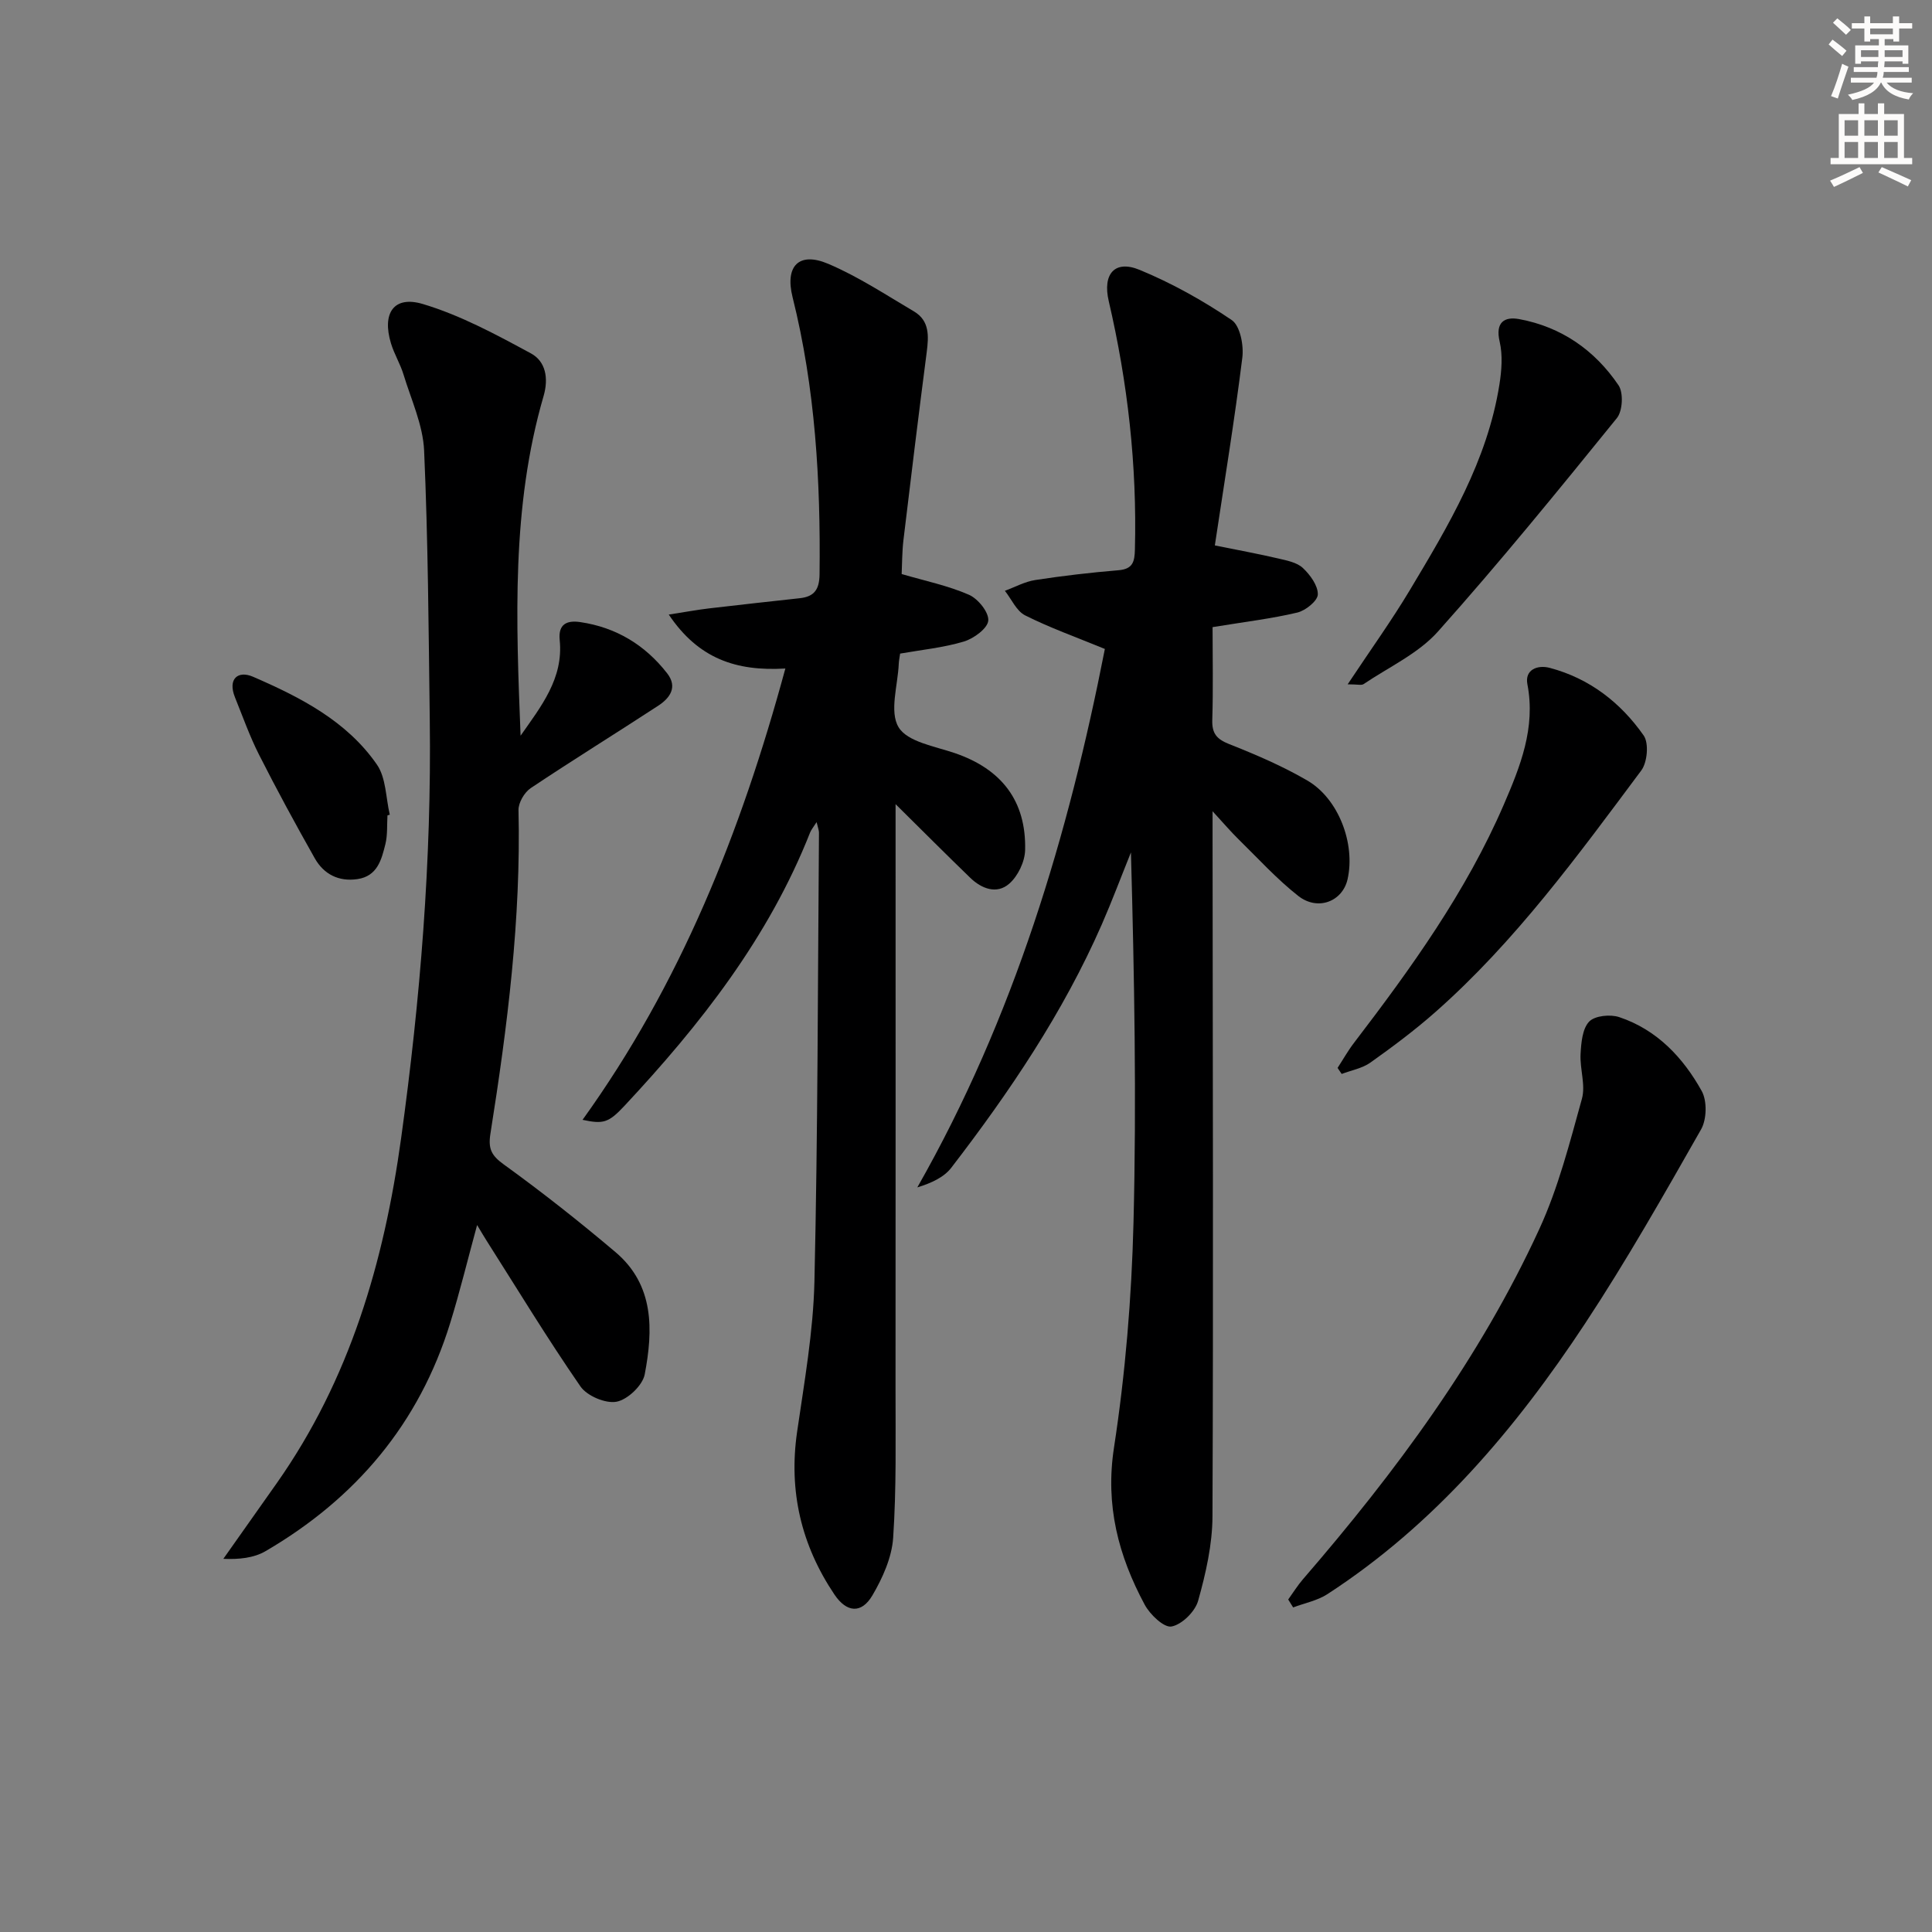
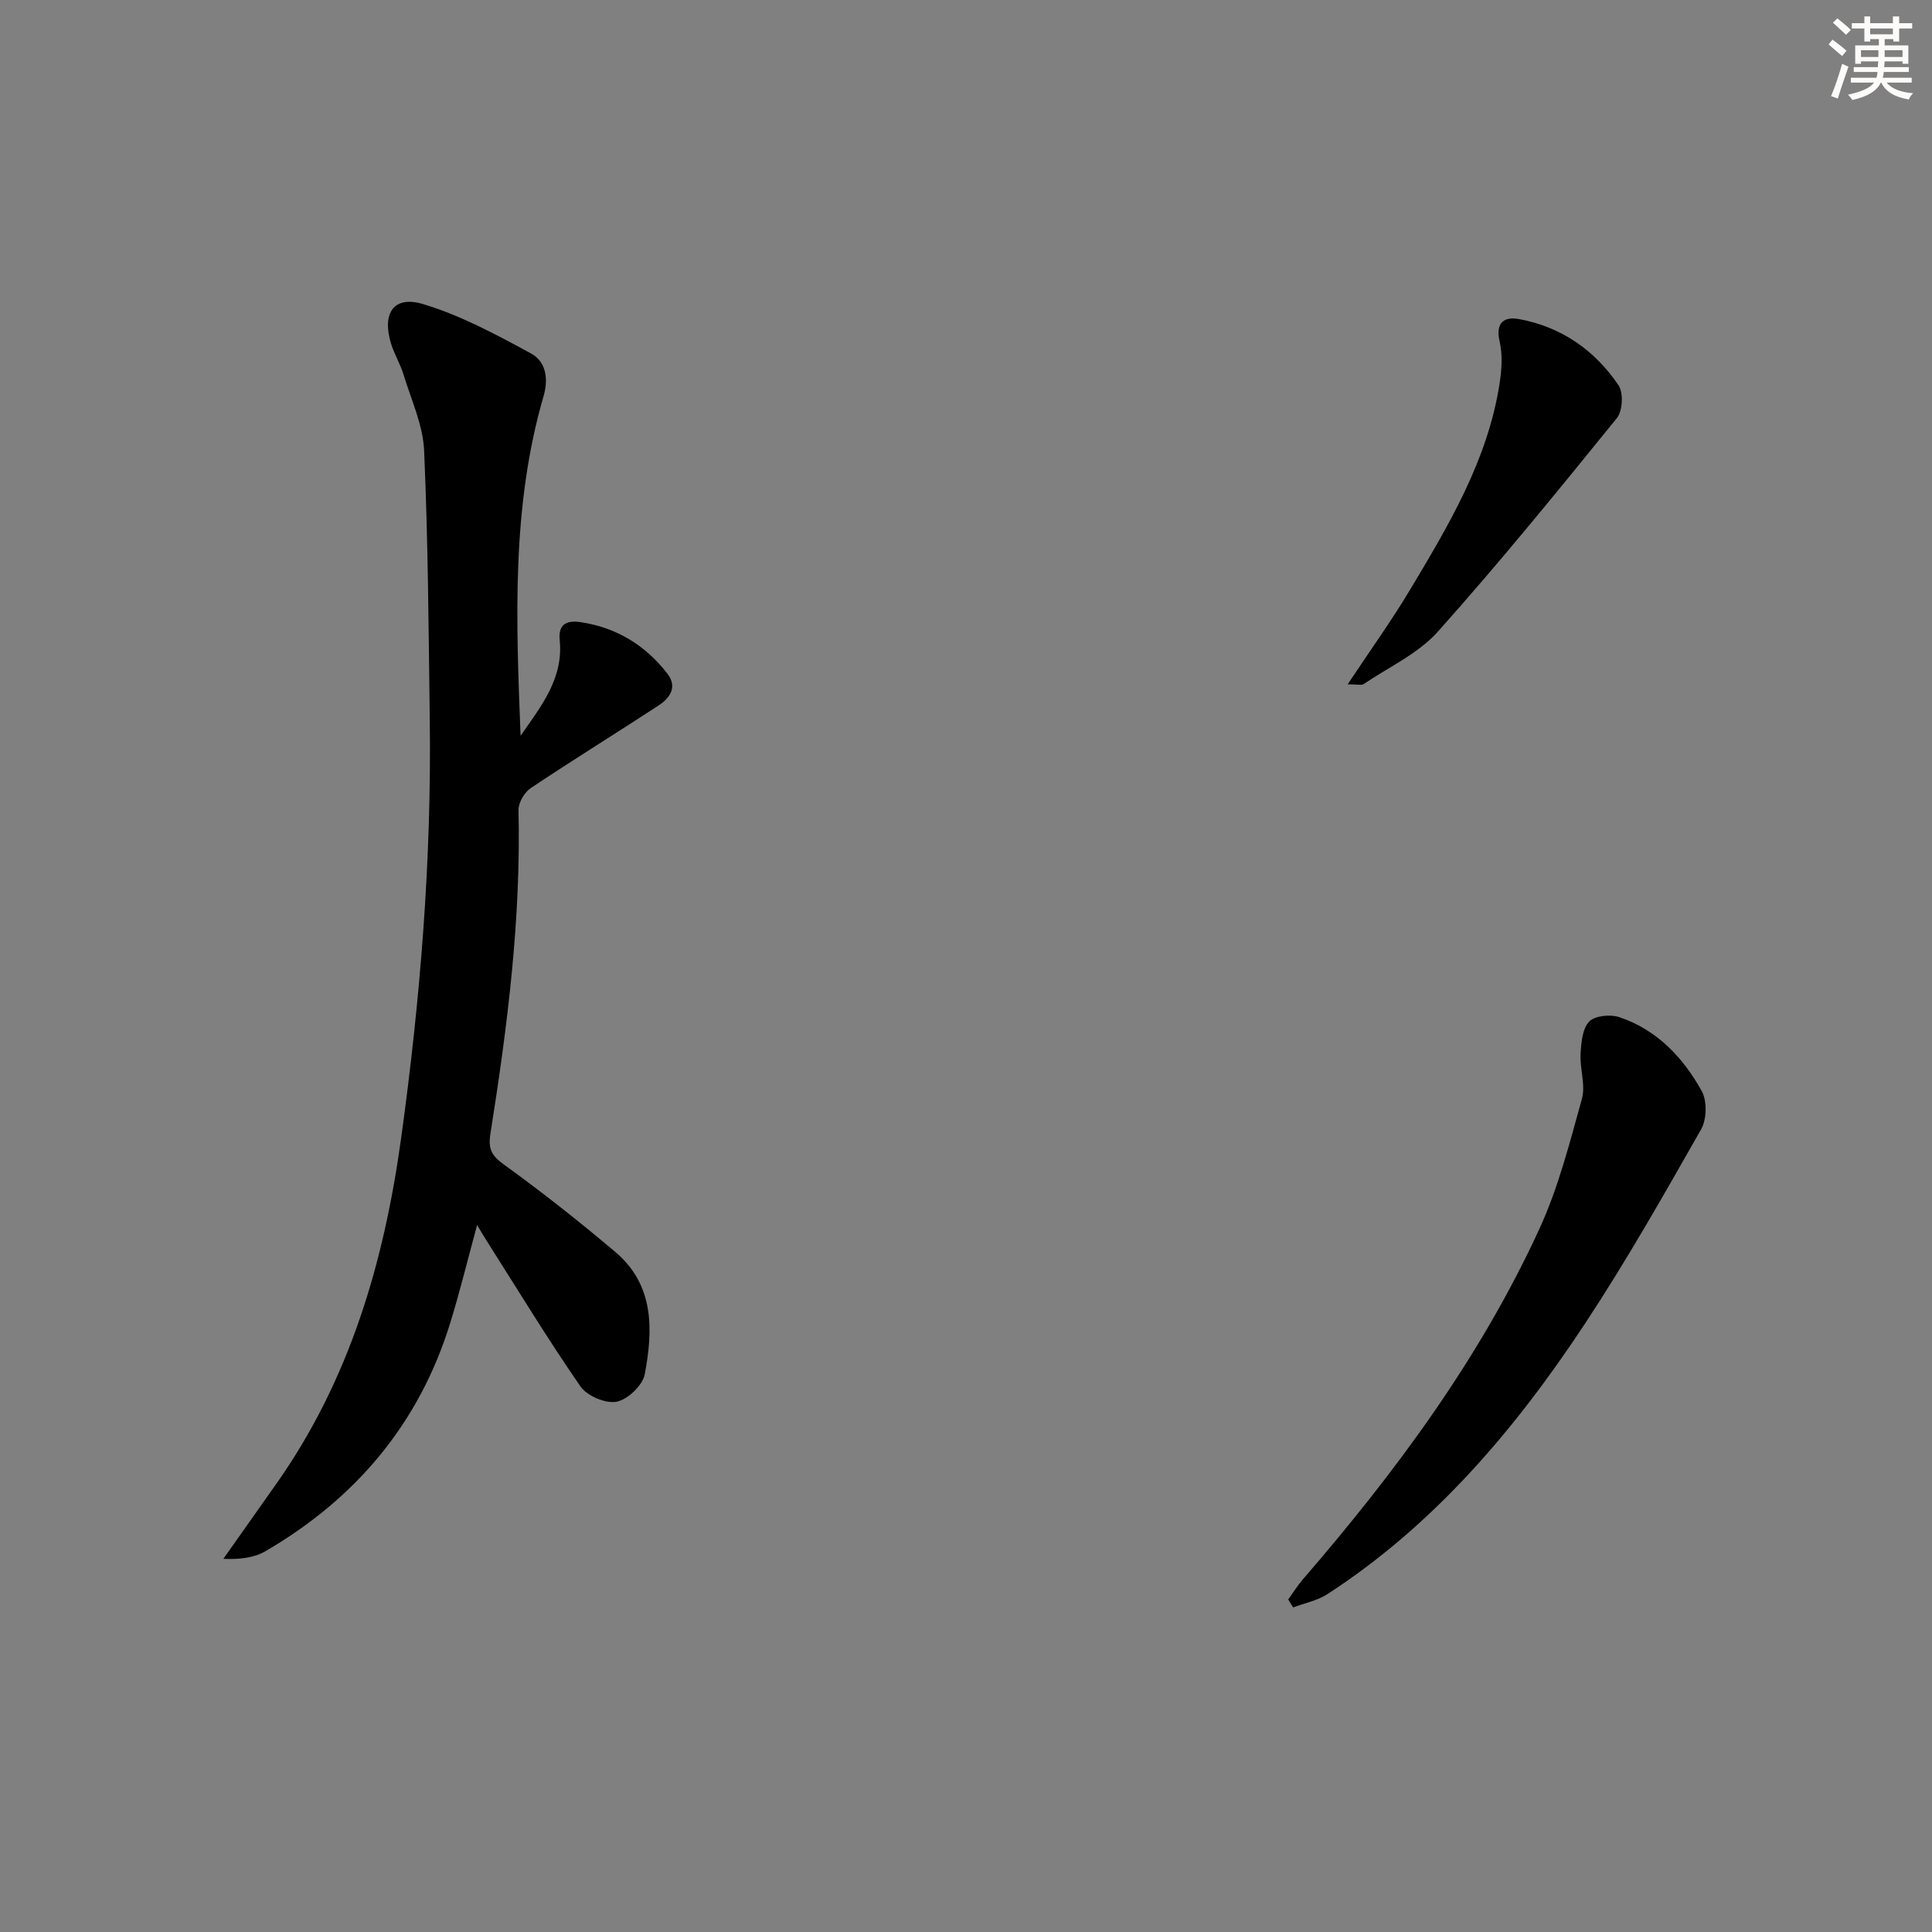
<svg xmlns="http://www.w3.org/2000/svg" enable-background="new 0 0 400 400" viewBox="0 0 400 400">
  <rect x="0" y="0" width="400" height="400" fill="#808080" stroke="none" />
  <g fill="#000001">
-     <path d="m228.75 134.36c-6.09-2.5-11.45-4.41-16.5-6.95-1.8-.9-2.82-3.35-4.2-5.09 2.09-.77 4.13-1.9 6.28-2.23 5.72-.88 11.49-1.55 17.26-2.03 2.96-.25 3.32-1.77 3.38-4.29.45-17.39-1.48-34.52-5.42-51.44-1.3-5.58 1.22-8.59 6.39-6.46 6.67 2.75 13.09 6.34 19.07 10.39 1.75 1.18 2.52 5.24 2.2 7.79-1.61 12.95-3.73 25.83-5.69 38.87 5.19 1.05 9.21 1.79 13.18 2.72 1.76.41 3.82.81 5.04 1.95 1.51 1.42 3.14 3.64 3.1 5.48-.03 1.33-2.53 3.34-4.23 3.75-5.29 1.26-10.72 1.9-17.56 3.02 0 6.32.14 12.76-.06 19.18-.09 2.79.86 3.99 3.48 5.03 5.54 2.19 11.07 4.56 16.2 7.55 6.5 3.78 9.98 13.13 8.33 20.44-1.04 4.59-6.14 6.63-10.2 3.46-4.42-3.47-8.26-7.7-12.29-11.65-1.61-1.57-3.07-3.29-5.46-5.89v6.51c.04 46.49.17 92.98-.02 139.47-.02 5.85-1.38 11.81-2.97 17.48-.62 2.23-3.35 4.93-5.51 5.33-1.56.29-4.46-2.48-5.56-4.53-5.43-10.12-8.19-20.53-6.35-32.51 2.36-15.39 3.65-31.05 4.04-46.62.64-25.45.17-50.93-.53-76.61-2.01 4.98-3.89 10.01-6.04 14.93-8 18.25-19.06 34.63-31.15 50.35-1.53 1.99-4.1 3.17-7.04 4.08 20.06-35.25 31.32-73.15 38.83-111.48z" />
-     <path d="m162.6 138.41c-10.18.6-17.99-2.02-24.14-11.17 3.61-.56 5.97-1 8.35-1.28 6.26-.74 12.53-1.42 18.8-2.11 2.98-.33 4.03-1.8 4.07-4.95.23-19.34-.88-38.53-5.59-57.39-1.61-6.46 1.34-9.46 7.38-6.89 6.2 2.63 11.92 6.41 17.76 9.86 3.25 1.92 3.06 5.11 2.64 8.4-1.68 12.96-3.27 25.94-4.82 38.92-.29 2.43-.27 4.89-.37 7.05 4.88 1.43 9.61 2.4 13.93 4.29 1.88.82 4.15 3.63 4 5.35-.14 1.62-3 3.71-5.04 4.33-4.23 1.27-8.71 1.71-13.21 2.5-.11.8-.25 1.44-.28 2.09-.19 4.48-1.98 9.93-.04 13.15 1.82 3.03 7.49 3.95 11.61 5.35 9.69 3.3 14.84 9.89 14.59 20.1-.06 2.4-1.49 5.39-3.3 6.96-2.56 2.23-5.71 1.05-8.07-1.24-4.89-4.73-9.69-9.54-15.45-15.24v5.54c0 38.49.02 76.98-.01 115.47-.01 10.29.2 20.61-.49 30.86-.27 4.09-2.18 8.34-4.3 11.95-2.26 3.84-5.33 3.58-7.86-.18-6.86-10.21-9.51-21.37-7.73-33.67 1.5-10.35 3.35-20.75 3.59-31.16.71-30.96.69-61.94.94-92.92 0-.46-.2-.93-.49-2.17-.66 1.04-1.11 1.56-1.35 2.16-8.58 21.75-22.7 39.75-38.47 56.62-3.28 3.5-4.36 3.77-8.64 2.86 20.24-28.13 32.77-59.48 41.99-93.44z" />
    <path d="m107.78 152.32c4.22-6.04 8.91-11.84 8.1-19.8-.35-3.39 1.58-4.12 4.27-3.72 7.41 1.09 13.42 4.74 17.99 10.62 2.21 2.85.54 5.12-1.86 6.69-8.77 5.73-17.69 11.24-26.4 17.06-1.31.88-2.56 3.02-2.53 4.55.53 22.55-2.29 44.8-5.81 66.98-.5 3.13.18 4.53 2.78 6.4 7.93 5.73 15.63 11.81 23.1 18.13 8.07 6.82 7.81 16.16 6.06 25.33-.44 2.28-3.54 5.22-5.83 5.65-2.28.43-6.11-1.2-7.47-3.16-6.8-9.83-13.01-20.07-19.43-30.17-.53-.83-1.03-1.69-1.97-3.25-1.96 7.18-3.56 13.78-5.56 20.25-6.42 20.85-19.56 36.38-38.26 47.28-2.42 1.41-5.49 1.72-8.72 1.58 3.69-5.22 7.38-10.43 11.05-15.65 15.11-21.47 22.21-45.73 25.76-71.45 3.97-28.73 6.31-57.52 5.93-86.52-.24-18.61-.35-37.22-1.17-55.81-.23-5.3-2.67-10.53-4.26-15.75-.67-2.21-1.93-4.25-2.6-6.46-1.9-6.26.57-9.97 6.62-8.15 7.79 2.33 15.15 6.32 22.36 10.22 3.02 1.64 3.7 5.09 2.61 8.84-6.7 23-5.68 46.61-4.76 70.31z" />
    <path d="m266.71 331.16c1.01-1.4 1.92-2.88 3.04-4.18 19.22-22.24 36.65-45.75 48.97-72.57 3.92-8.53 6.27-17.82 8.8-26.92.79-2.84-.45-6.19-.28-9.29.13-2.32.37-5.21 1.78-6.69 1.18-1.23 4.38-1.55 6.24-.92 7.78 2.6 13.2 8.35 17.06 15.29 1.14 2.05 1.05 5.88-.13 7.95-7.72 13.57-15.44 27.19-24.03 40.21-14.39 21.8-31.12 41.58-53.32 56-2.09 1.36-4.73 1.86-7.11 2.76-.35-.55-.69-1.1-1.02-1.64z" />
-     <path d="m276.93 221.1c1.14-1.75 2.17-3.59 3.44-5.24 11.83-15.47 23.2-31.27 30.97-49.26 3.39-7.86 6.64-15.88 4.89-24.94-.58-3.02 2.1-4.06 4.65-3.38 8.21 2.18 14.65 7.18 19.42 13.99 1.12 1.59.77 5.57-.5 7.26-13.13 17.6-26.08 35.42-42.67 50.05-4.23 3.73-8.78 7.13-13.38 10.4-1.7 1.21-3.97 1.61-5.97 2.37-.29-.41-.57-.83-.85-1.25z" />
+     <path d="m276.93 221.1z" />
    <path d="m279.02 141.68c4.75-7.16 9.08-13.17 12.87-19.5 8.01-13.38 16.06-26.8 18.55-42.58.46-2.9.7-6.05.05-8.86-.94-4.01.97-5.24 4.05-4.67 8.72 1.61 15.65 6.44 20.56 13.7 1.05 1.55.85 5.32-.34 6.79-12.11 14.94-24.26 29.88-37.07 44.22-4.08 4.56-10.16 7.33-15.38 10.86-.43.29-1.2.04-3.29.04z" />
-     <path d="m80.22 168.82c-.12 1.99.04 4.05-.43 5.95-.8 3.21-1.65 6.63-5.79 7.24-3.9.57-6.97-1.02-8.83-4.31-3.99-7.06-7.87-14.2-11.53-21.43-1.94-3.82-3.38-7.91-4.99-11.89-1.55-3.85.63-5.61 3.73-4.27 9.77 4.24 19.39 9.14 25.65 18.18 1.91 2.75 1.84 6.88 2.67 10.38-.16.05-.32.1-.48.15z" />
  </g>
  <path d="m378.6 9.2.8-1c.9.7 1.9 1.4 2.9 2.3l-.9 1.1c-1.1-.9-2-1.7-2.8-2.4zm.5 10.7c.9-2.1 1.6-4.3 2.3-6.7.4.2.8.4 1.3.6-.7 2.1-1.5 4.3-2.2 6.6zm.4-15.2.9-.9c1 .8 2 1.6 2.8 2.4l-1 1c-1-.9-1.9-1.8-2.7-2.5zm12.5-1.3h1.2v1.4h2.7v1.1h-2.7v2.7h-1.2v-.5h-1.8v1.3h4.9v3.8h-1.2v-.5h-3.7c0 .4-.1.9-.1 1.2h5.1v1h-5.2c0 .5-.1.9-.2 1.2h6v1h-5.2c1.1 1.3 2.9 2 5.5 2.2-.4.4-.7.8-.9 1.3-2.9-.5-4.8-1.6-5.7-3.5h-.1c-.8 1.7-2.7 2.9-5.9 3.6-.2-.4-.6-.8-.9-1.1 2.8-.6 4.6-1.4 5.4-2.5h-4.8v-1h5.3c.1-.3.2-.7.2-1.2h-4.9v-1h5c0-.4 0-.8.1-1.2h-3.6v.5h-1.2v-3.8h4.9v-1.3h-1.8v.5h-1.2v-2.7h-2.6v-1.1h2.6v-1.4h1.2v1.4h4.7v-1.4zm-6.7 8.4h3.6c0-.4 0-.9 0-1.4h-3.6zm1.9-4.7h4.7v-1.2h-4.7zm6.7 3.3h-3.7v1.4h3.7z" fill="#fcfbfa" />
-   <path d="m384.7 21.4h1.3v2.2h2.8v-2.2h1.3v2.2h4.1v9.1h1.7v1.3h-16.9v-1.3h1.7v-9.1h4.1v-2.2zm.3 13.2.7 1.2c-1.8.9-3.8 1.9-6 2.9-.2-.4-.5-.8-.8-1.3 2.4-1 4.4-2 6.1-2.8zm-3.1-6.5h2.8v-3.2h-2.8zm0 4.6h2.8v-3.3h-2.8zm4.1-4.6h2.8v-3.2h-2.8zm0 4.6h2.8v-3.3h-2.8zm3.6 1.9c2.1.9 4.1 1.8 6.1 2.7l-.7 1.3c-2.2-1.1-4.2-2-6.1-2.9zm3.3-9.7h-2.8v3.2h2.8zm-2.8 7.8h2.8v-3.3h-2.8z" fill="#fcfbfa" />
</svg>